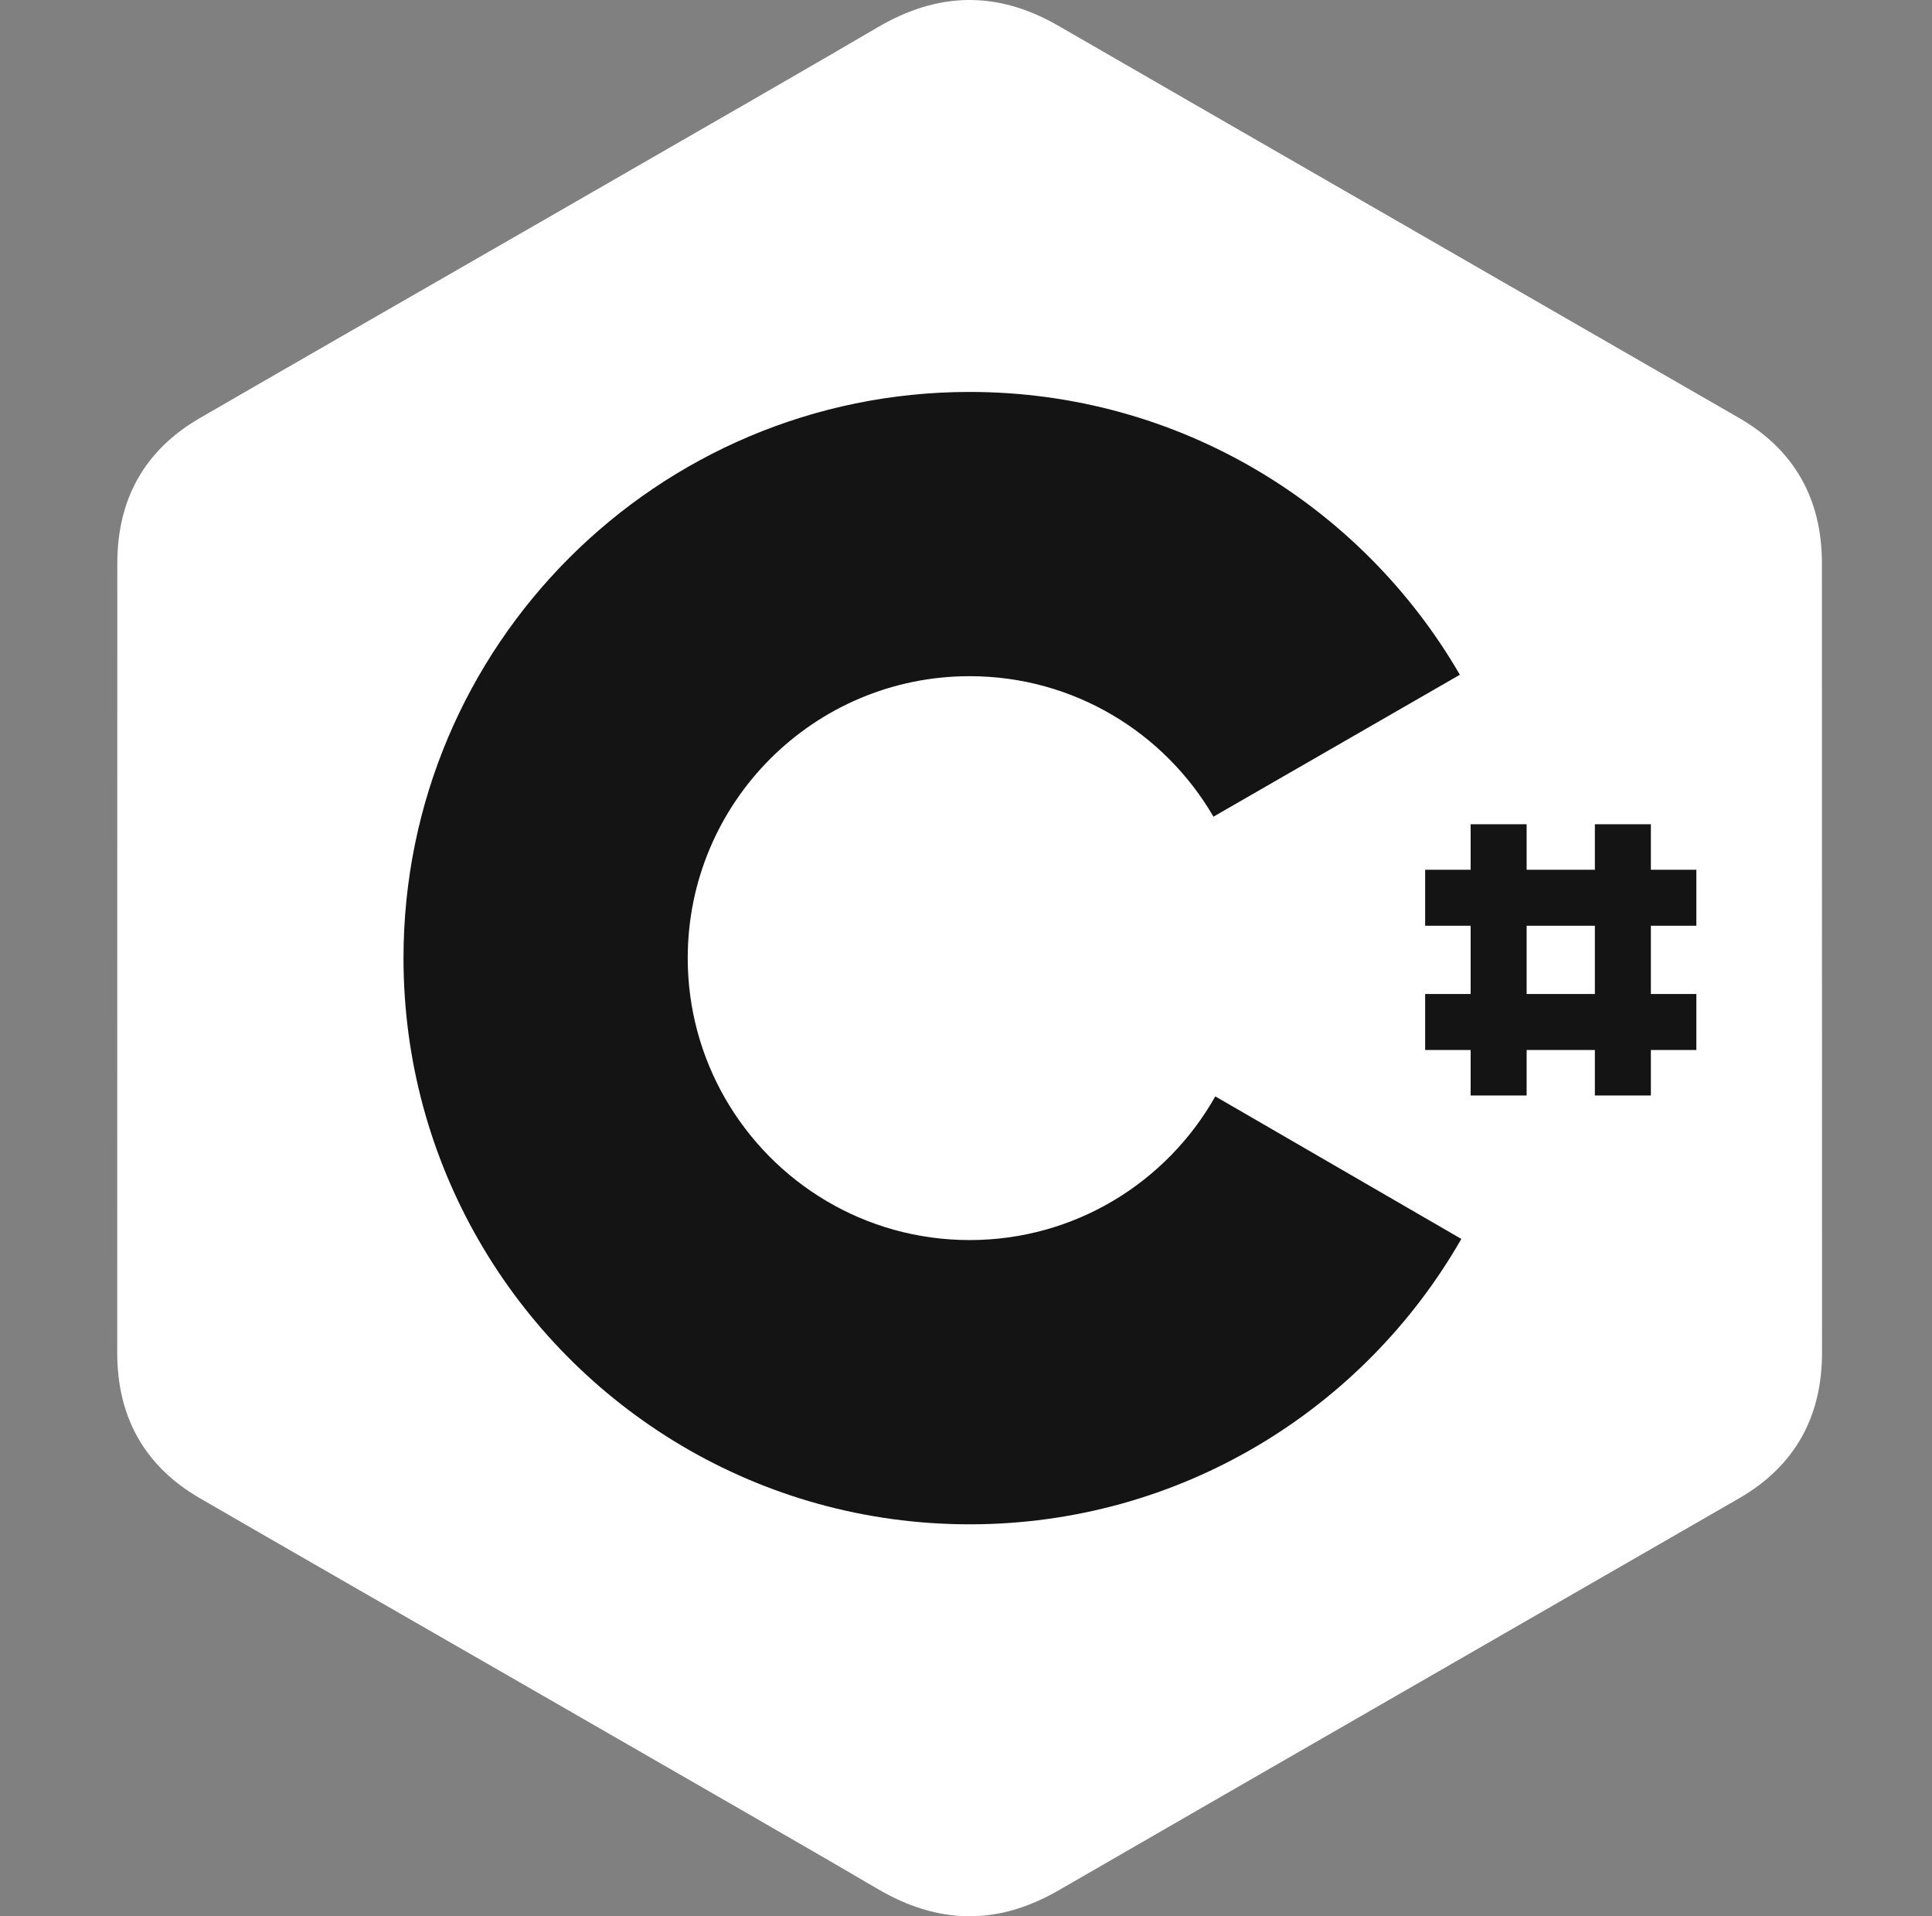
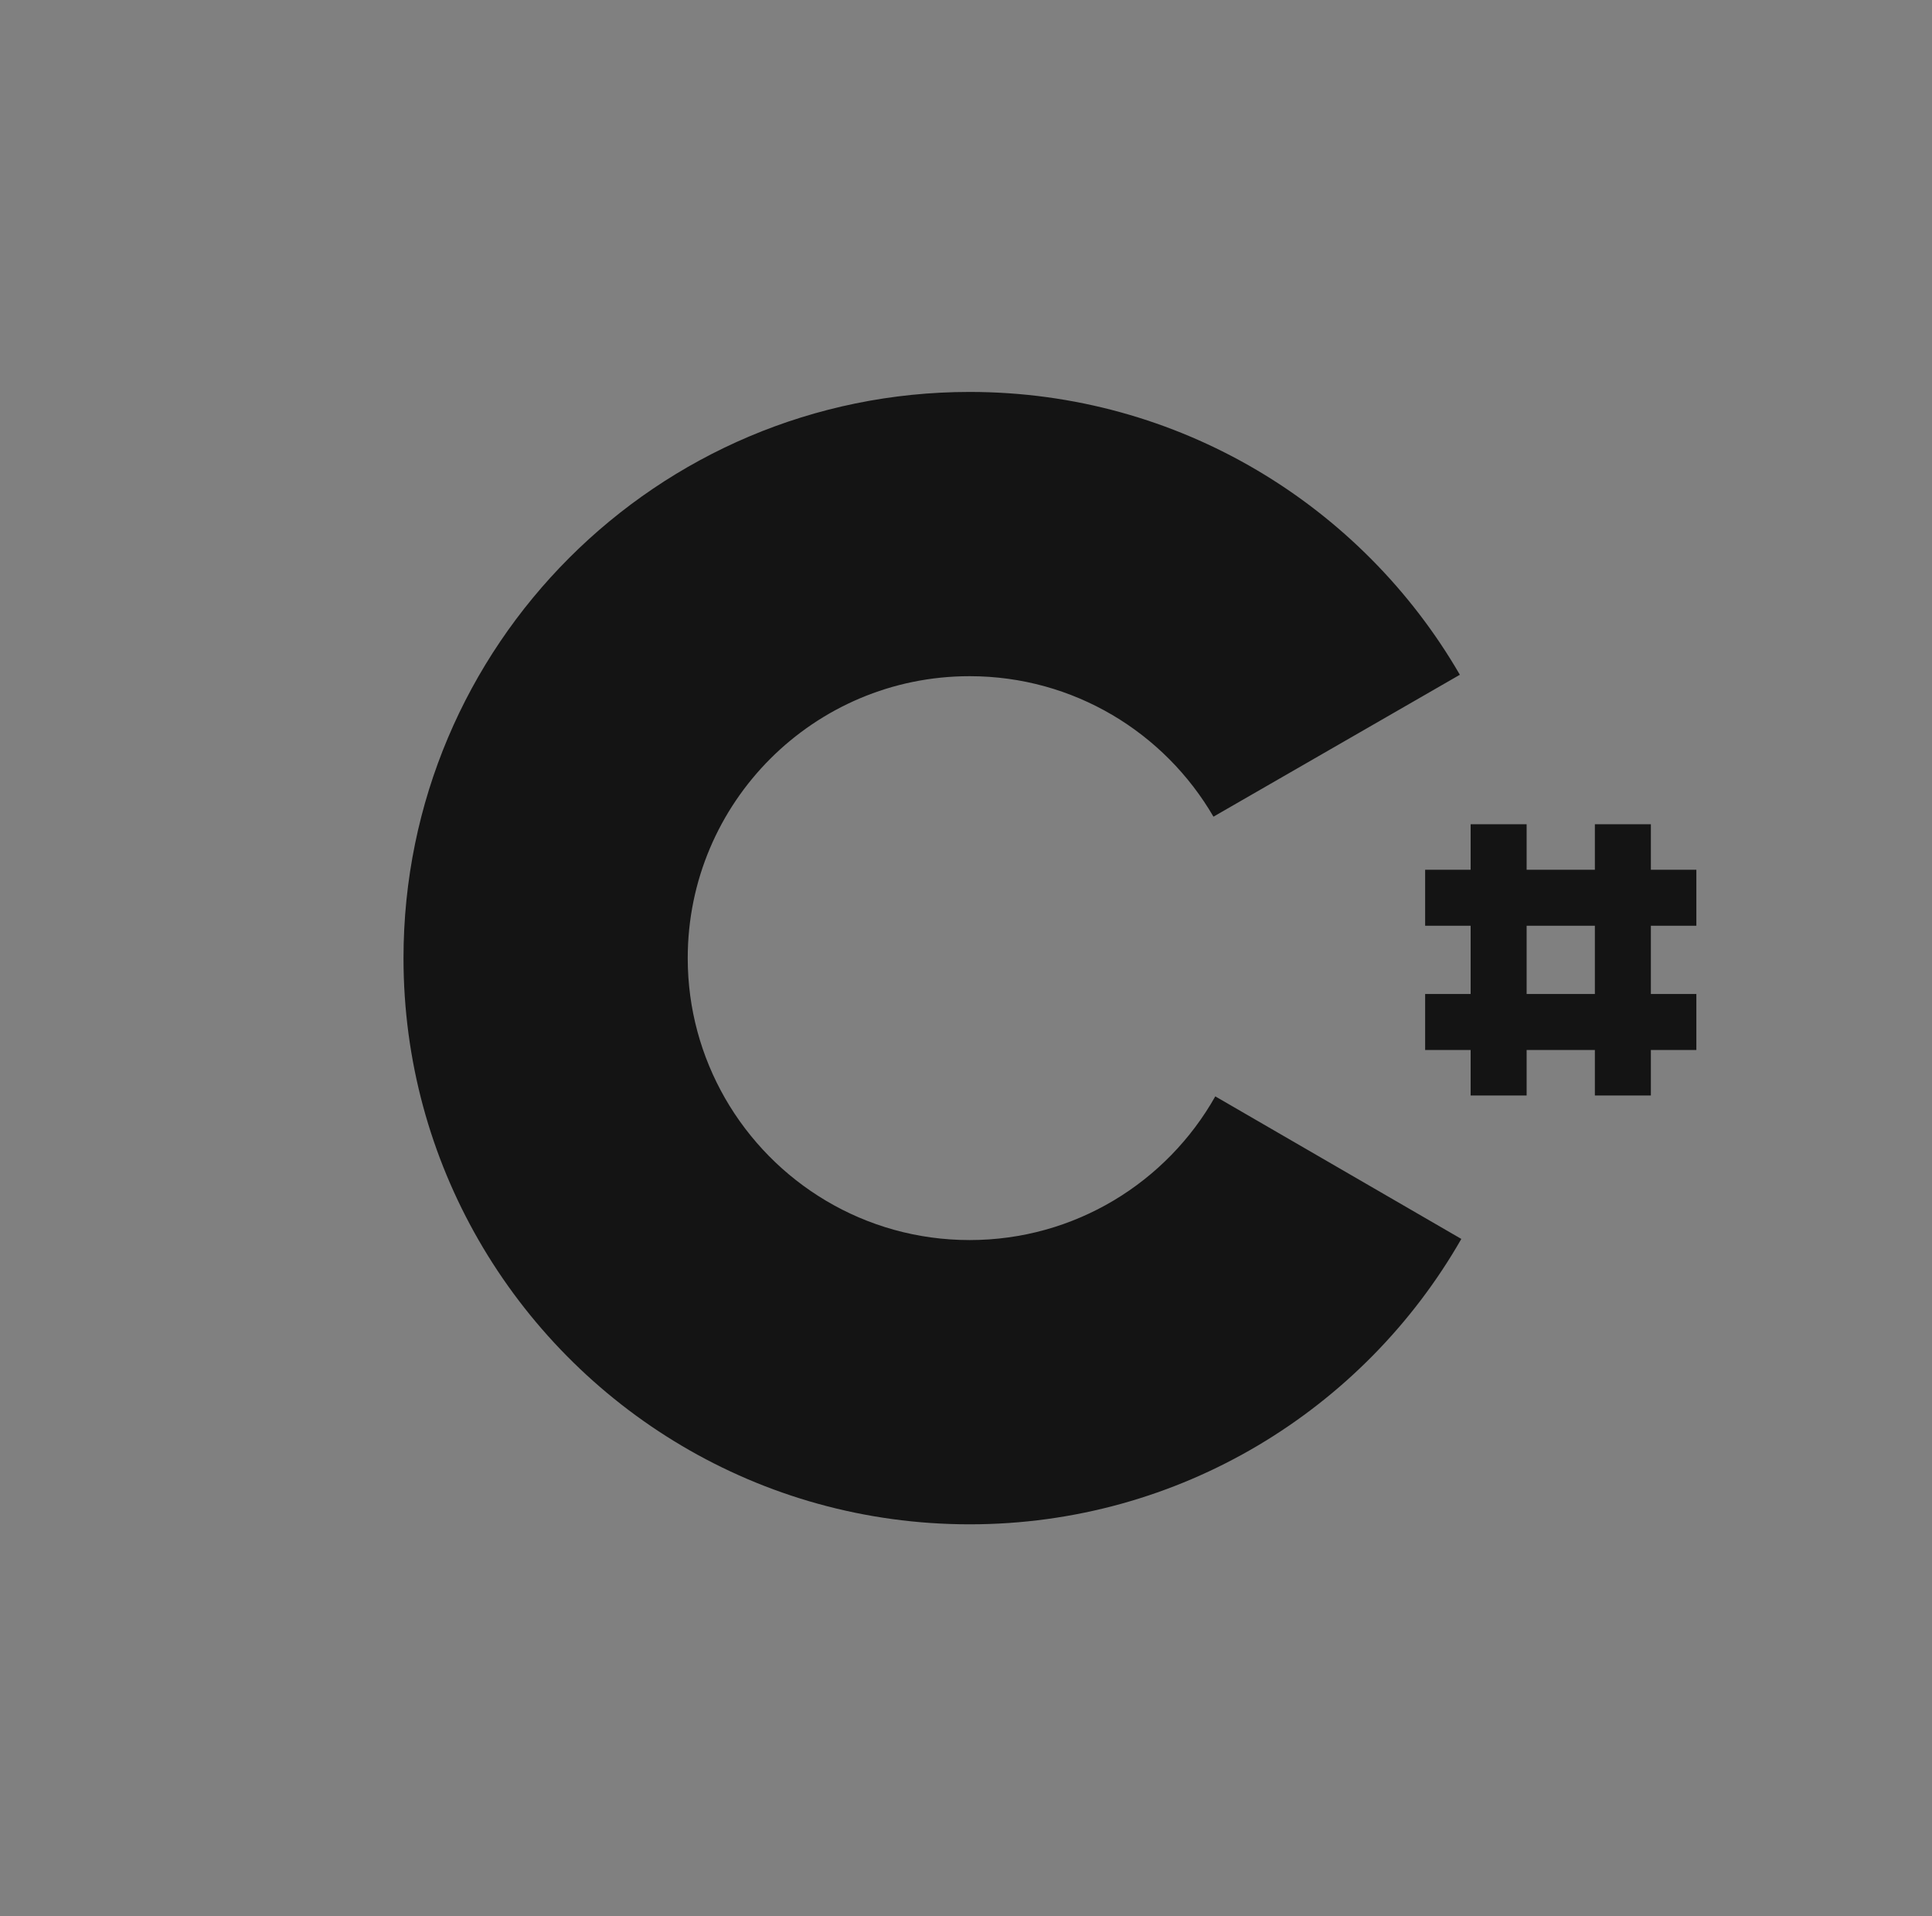
<svg xmlns="http://www.w3.org/2000/svg" width="121" height="120" viewBox="0 0 121 120" fill="none">
  <rect x="0" y="0" width="121" height="120" fill="#808080" stroke="none" />
  <g clip-path="url(#clip0_357_2451)">
-     <path d="M114.106 35.28C114.105 33.262 113.674 31.479 112.801 29.949C111.944 28.444 110.66 27.183 108.938 26.186C94.724 17.99 80.497 9.819 66.287 1.615C62.456 -0.596 58.742 -0.516 54.939 1.727C49.282 5.064 20.956 21.292 12.516 26.181C9.039 28.194 7.348 31.273 7.347 35.276C7.342 51.759 7.347 68.24 7.342 84.723C7.343 86.697 7.756 88.445 8.59 89.952C9.448 91.502 10.749 92.798 12.511 93.818C20.952 98.707 49.282 114.934 54.938 118.271C58.742 120.516 62.456 120.596 66.288 118.384C80.498 110.179 94.727 102.009 108.943 93.813C110.704 92.794 112.006 91.497 112.864 89.948C113.697 88.441 114.111 86.692 114.112 84.719C114.112 84.719 114.112 51.763 114.106 35.28Z" fill="white" />
    <path d="M76.113 68.657C73.085 74.026 67.332 77.655 60.728 77.655C54.165 77.655 48.444 74.072 45.401 68.759C43.923 66.177 43.072 63.188 43.072 60C43.072 50.249 50.977 42.344 60.728 42.344C67.249 42.344 72.94 45.883 75.998 51.142L91.43 42.255C85.297 31.667 73.845 24.544 60.728 24.544C41.146 24.544 25.271 40.418 25.271 60C25.271 66.424 26.98 72.448 29.968 77.645C36.086 88.289 47.57 95.456 60.728 95.456C73.91 95.456 85.413 88.26 91.522 77.584L76.113 68.657Z" fill="#141414" />
    <path d="M106.242 57.972V54.466H103.393V51.616H99.886V54.466H95.612V51.616H92.105V54.466H89.256V57.972H92.105V62.246H89.256V65.753H92.105V68.602H95.612V65.753H99.886V68.602H103.393V65.753H106.242V62.246H103.393V57.972H106.242ZM99.886 62.246H95.612V57.972H99.886V62.246Z" fill="#141414" />
  </g>
  <defs>
    <clipPath id="clip0_357_2451">
      <rect width="120" height="120" fill="white" transform="translate(0.727)" />
    </clipPath>
  </defs>
</svg>